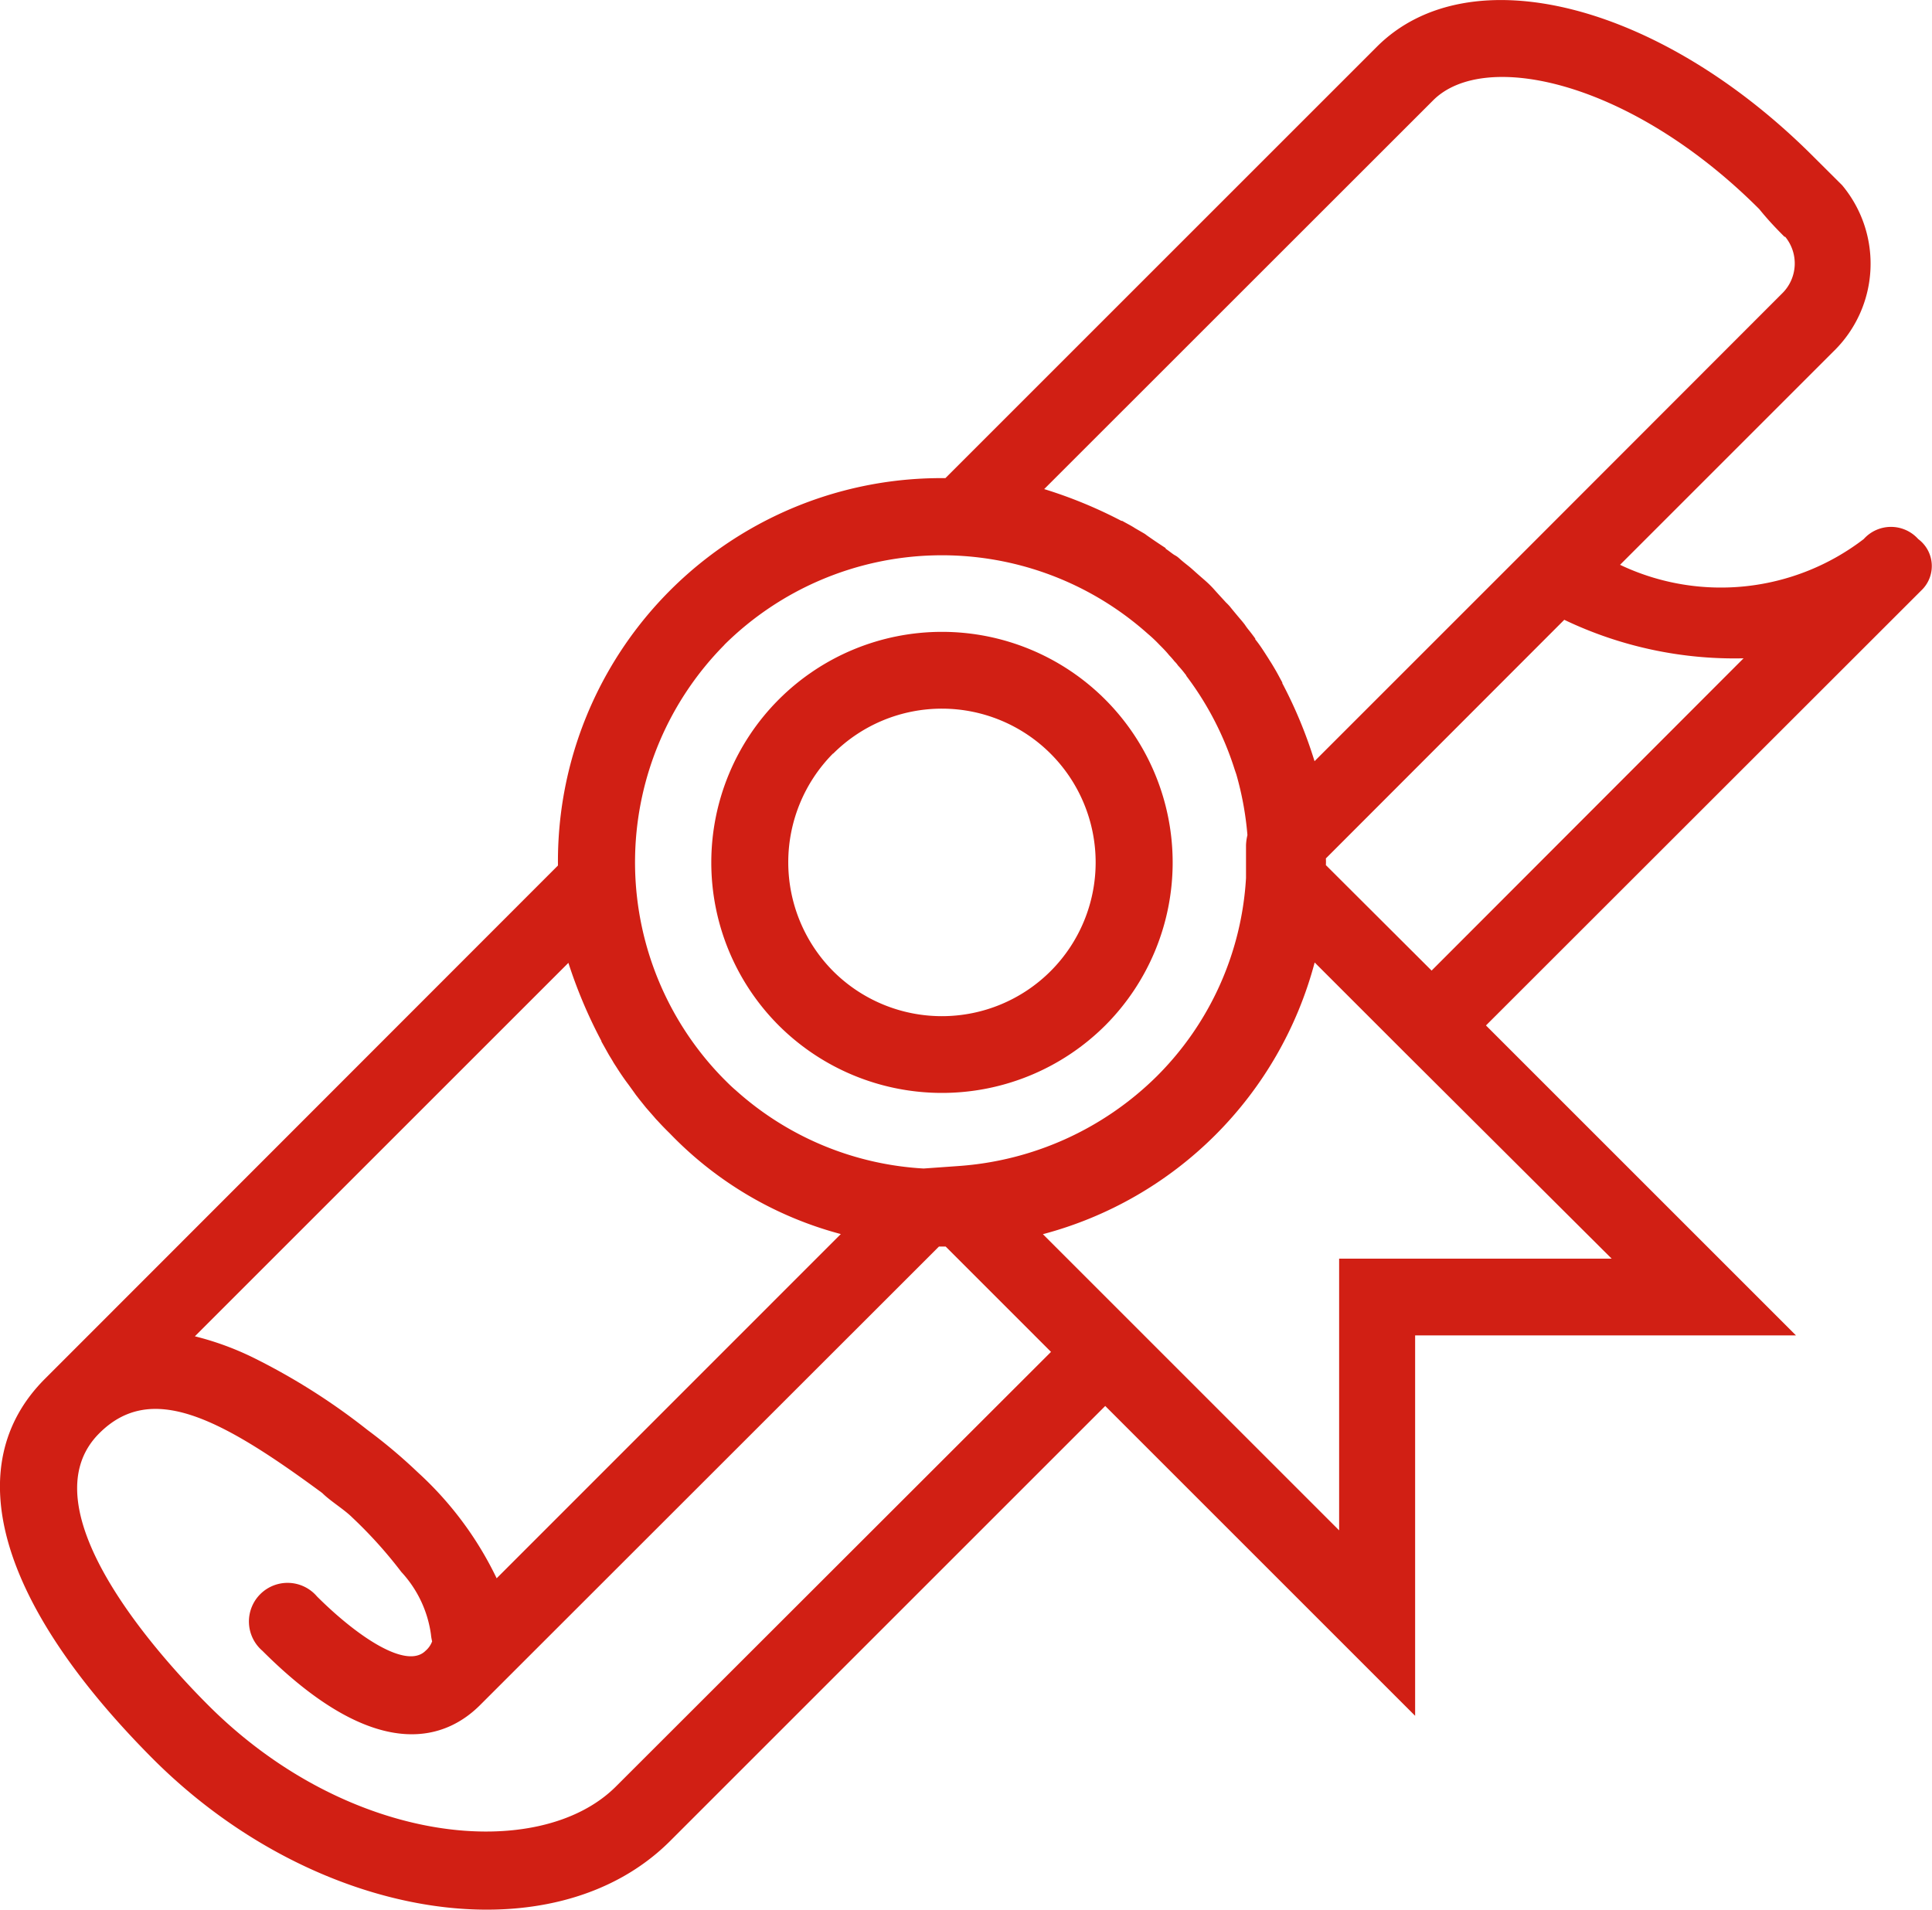
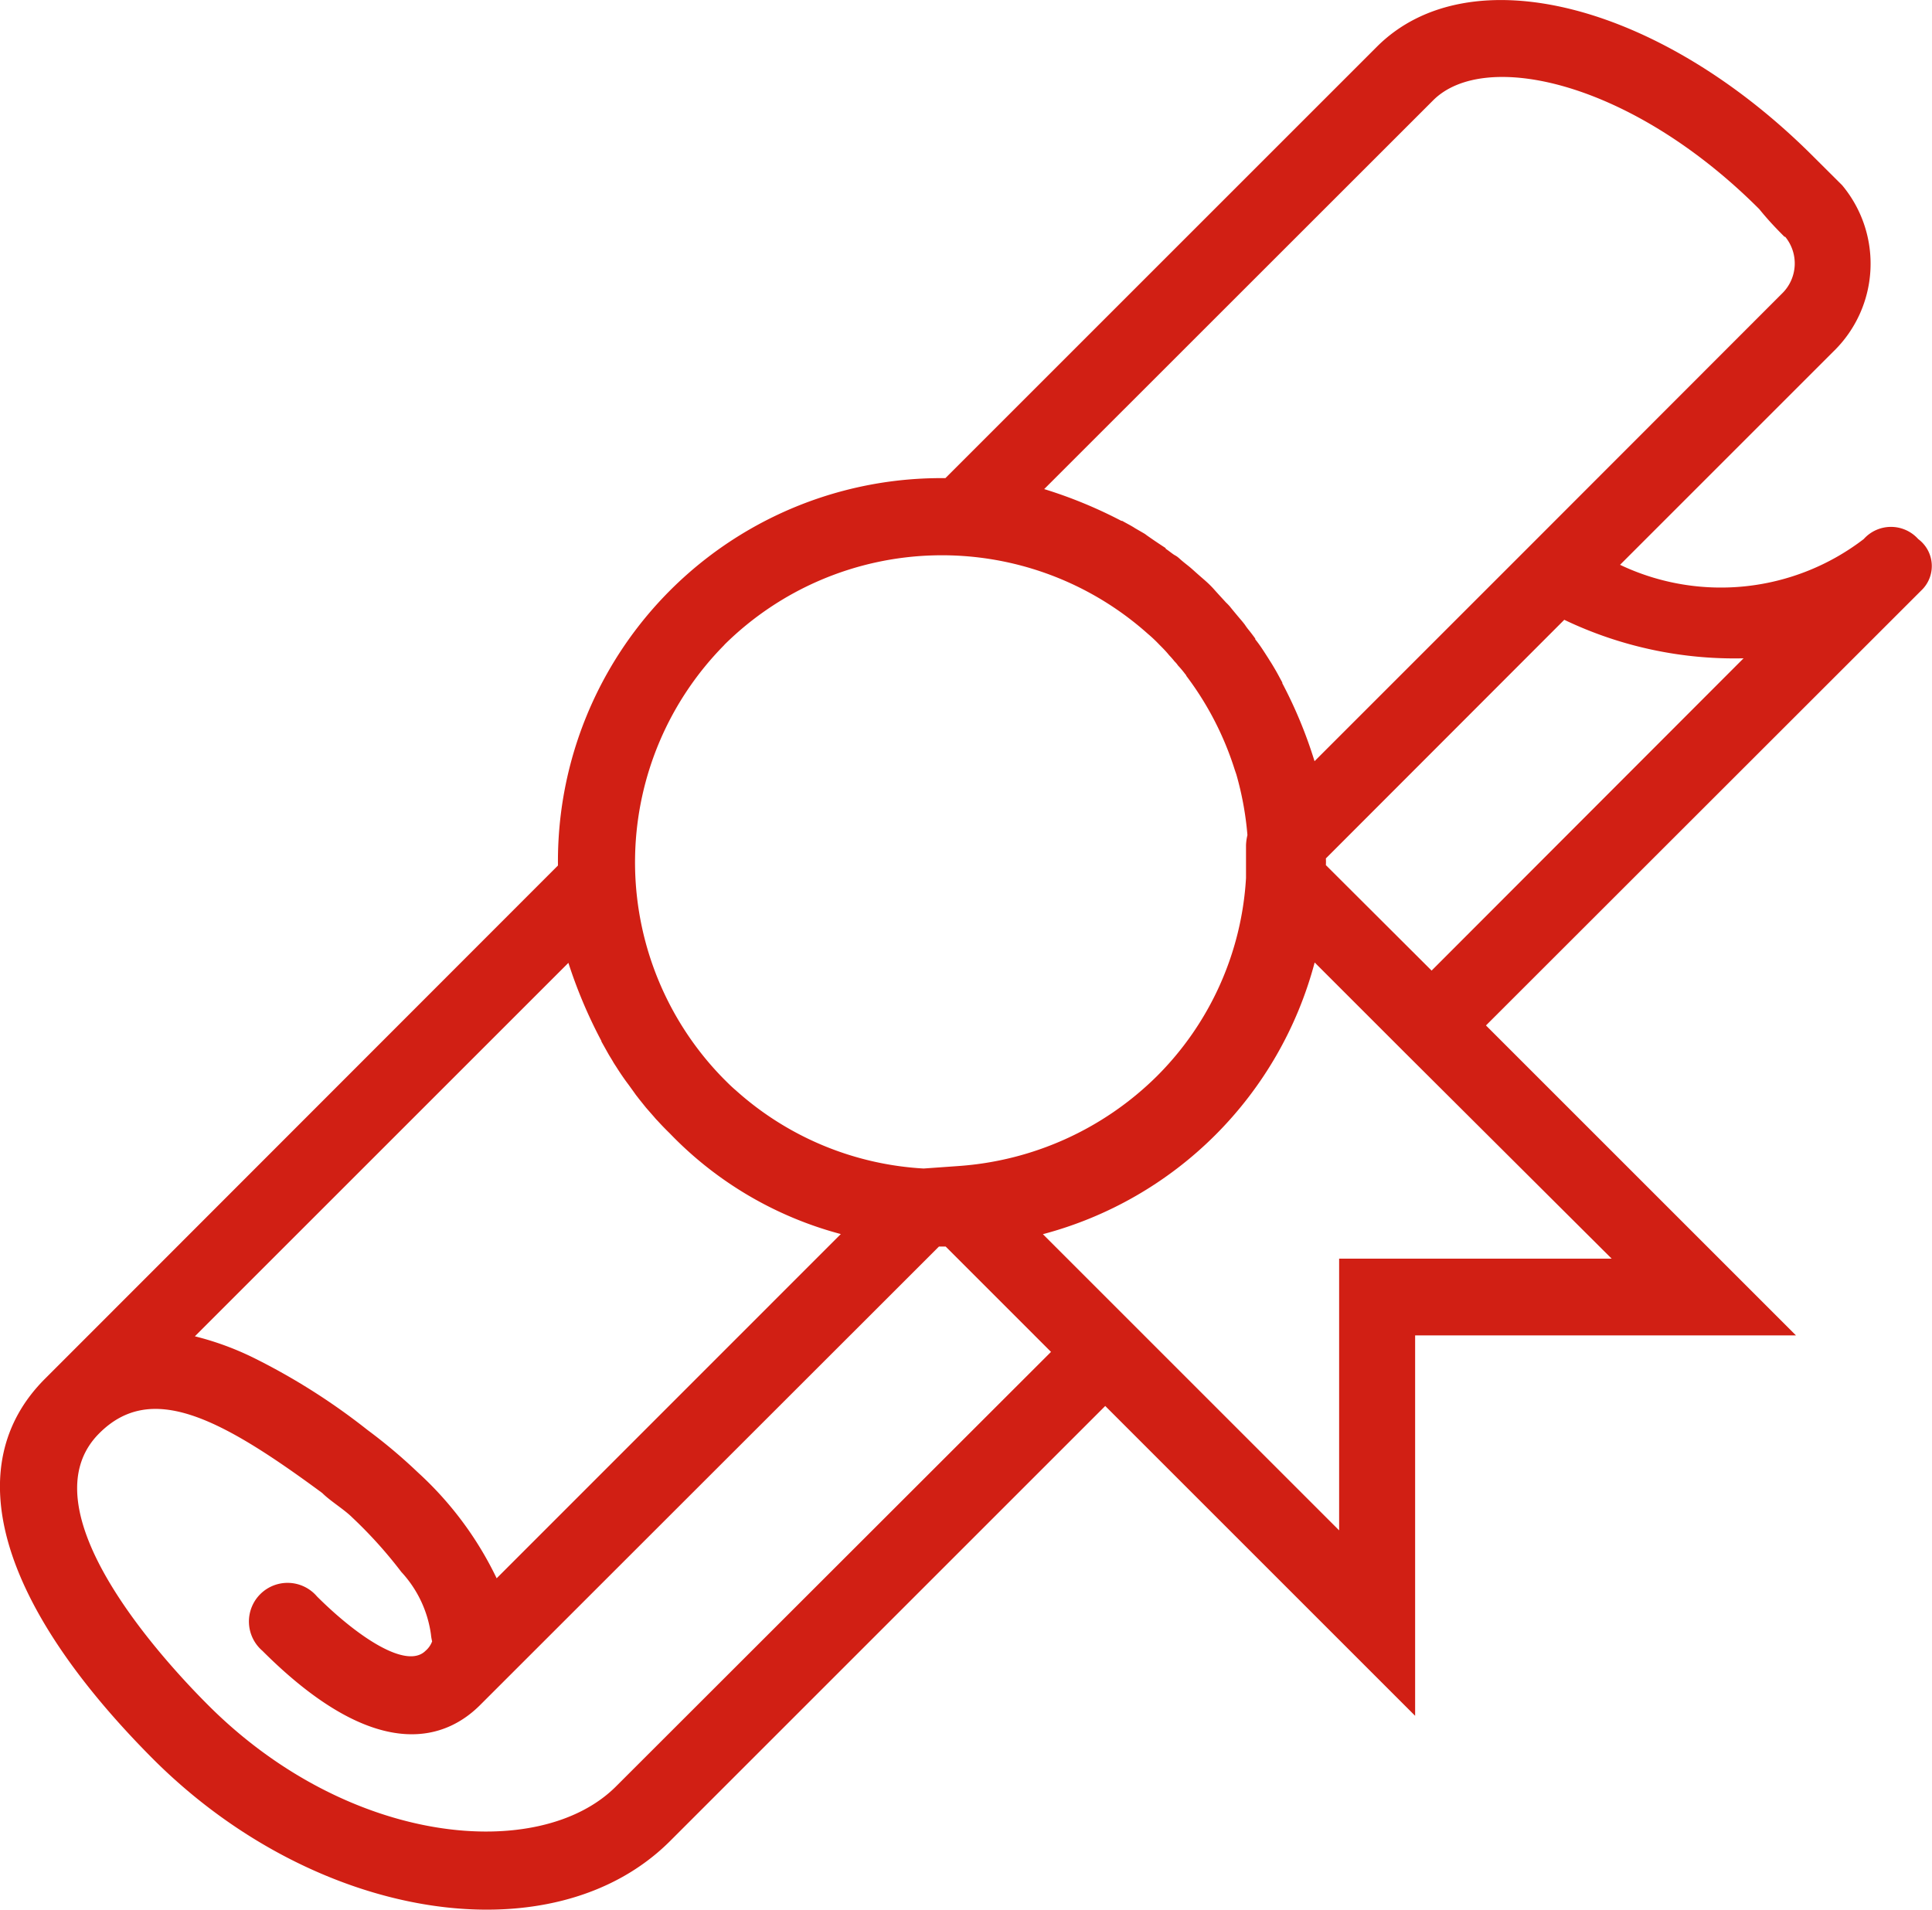
<svg xmlns="http://www.w3.org/2000/svg" viewBox="0 0 15 14.83">
  <defs>
    <style>
      .cls-1 {
        fill: #d11f14;
      }
    </style>
  </defs>
  <g id="Group_118" data-name="Group 118" transform="translate(-455.35 -1373.173)">
    <g id="Group_117" data-name="Group 117" transform="translate(455.349 1373.173)">
      <g id="Group_116" data-name="Group 116">
        <g id="Group_115" data-name="Group 115">
          <path id="Path_224" data-name="Path 224" class="cls-1" d="M465.041,1372.535l-3.351,3.351a2.975,2.975,0,0,0-3.008,3.008l-3.982,3.985c-.677.676-.36,1.752.841,2.956,1.268,1.266,3.105,1.541,4.012.634l3.378-3.378,2.406,2.406v-2.954h2.957l-2.407-2.407,3.379-3.377a.261.261,0,0,0-.023-.4.284.284,0,0,0-.423,0,1.822,1.822,0,0,1-1.892.2l1.658-1.658a.95.95,0,0,0,.066-1.29l-.233-.232C467.236,1372.2,465.759,1371.819,465.041,1372.535Zm-5.067,4.645a2.4,2.4,0,0,1,3.288-.085l0,0a1.069,1.069,0,0,1,.088.083c.027.027.054.054.077.083a.612.612,0,0,1,.042.048.192.192,0,0,1,.027.032.794.794,0,0,1,.057.068.028.028,0,0,1,.008.013,2.408,2.408,0,0,1,.375.727l.013.038s0,0,0,0a2.436,2.436,0,0,1,.086.471.394.394,0,0,0-.011.08c0,.085,0,.211,0,.254a2.367,2.367,0,0,1-.695,1.541,2.428,2.428,0,0,1-1.541.695l-.267.019a2.381,2.381,0,0,1-1.458-.607l0,0c-.031-.026-.06-.055-.089-.084s-.057-.059-.083-.088l0,0A2.4,2.4,0,0,1,459.974,1377.181Zm-.955,3.075,0,.005.056.1c.014.024.028.045.041.069.005.006.009.015.014.021.03.048.065.1.1.146l0,0,.049.068c.009.014.02.026.03.04l.057.071.063.072a.406.406,0,0,0,.028.031c.029.032.061.065.092.095a2.861,2.861,0,0,0,1.329.783l-2.672,2.673a2.682,2.682,0,0,0-.605-.816l-.016-.015a4.124,4.124,0,0,0-.381-.32,5.016,5.016,0,0,0-.895-.566,2.277,2.277,0,0,0-.446-.162l2.9-2.9A3.738,3.738,0,0,0,459.019,1380.256Zm.112,5.792c-.592.59-2.069.465-3.166-.634-.337-.337-1.436-1.52-.844-2.11.4-.4.929-.128,1.731.464.063.063.17.127.233.19a3.471,3.471,0,0,1,.381.423.894.894,0,0,1,.23.486.359.359,0,0,0,.009.053.177.177,0,0,1-.051.073c-.147.147-.527-.107-.843-.422a.3.3,0,1,0-.424.422c.929.929,1.457.654,1.689.423l3.564-3.562h.052l.818.818Zm7.727-4.1h-2.111v2.11l-2.3-2.3a2.969,2.969,0,0,0,2.11-2.11l.7.7,1.606,1.6Zm1.034-4.667-2.427,2.43-.821-.819a.413.413,0,0,0,0-.052l1.851-1.853A3.06,3.06,0,0,0,467.891,1377.285Zm.316-3.271a.326.326,0,0,1-.023.444l-1.981,1.983h0l-1.648,1.648a3.518,3.518,0,0,0-.25-.605.017.017,0,0,1,0-.006c-.019-.034-.035-.066-.055-.1s-.027-.046-.042-.069l-.013-.021c-.031-.048-.063-.1-.1-.145,0,0,0,0,0-.006-.016-.022-.033-.045-.051-.067a.454.454,0,0,1-.03-.041c-.018-.024-.037-.045-.057-.069s-.041-.049-.06-.073a.429.429,0,0,0-.03-.031c-.029-.032-.061-.066-.091-.1s-.061-.062-.095-.091l-.032-.028c-.024-.021-.047-.043-.072-.063s-.047-.037-.069-.057-.027-.021-.042-.03-.044-.033-.067-.048c0,0,0-.005,0-.005-.051-.033-.1-.066-.148-.1a.152.152,0,0,0-.02-.014l-.069-.04c-.032-.021-.067-.038-.1-.057,0,0,0,0-.006,0a3.562,3.562,0,0,0-.6-.247l3.02-3.019c.4-.4,1.541-.147,2.532.845C468.082,1373.887,468.144,1373.951,468.207,1374.014Z" transform="translate(-454.349 -1372.173)" />
-           <path id="Path_225" data-name="Path 225" class="cls-1" d="M462.542,1379.792a1.791,1.791,0,1,0-2.533,0A1.795,1.795,0,0,0,462.542,1379.792Zm-2.111-2.112a1.194,1.194,0,1,1,0,1.69A1.2,1.2,0,0,1,460.43,1377.679Z" transform="translate(-453.961 -1371.828)" />
        </g>
      </g>
    </g>
  </g>
</svg>